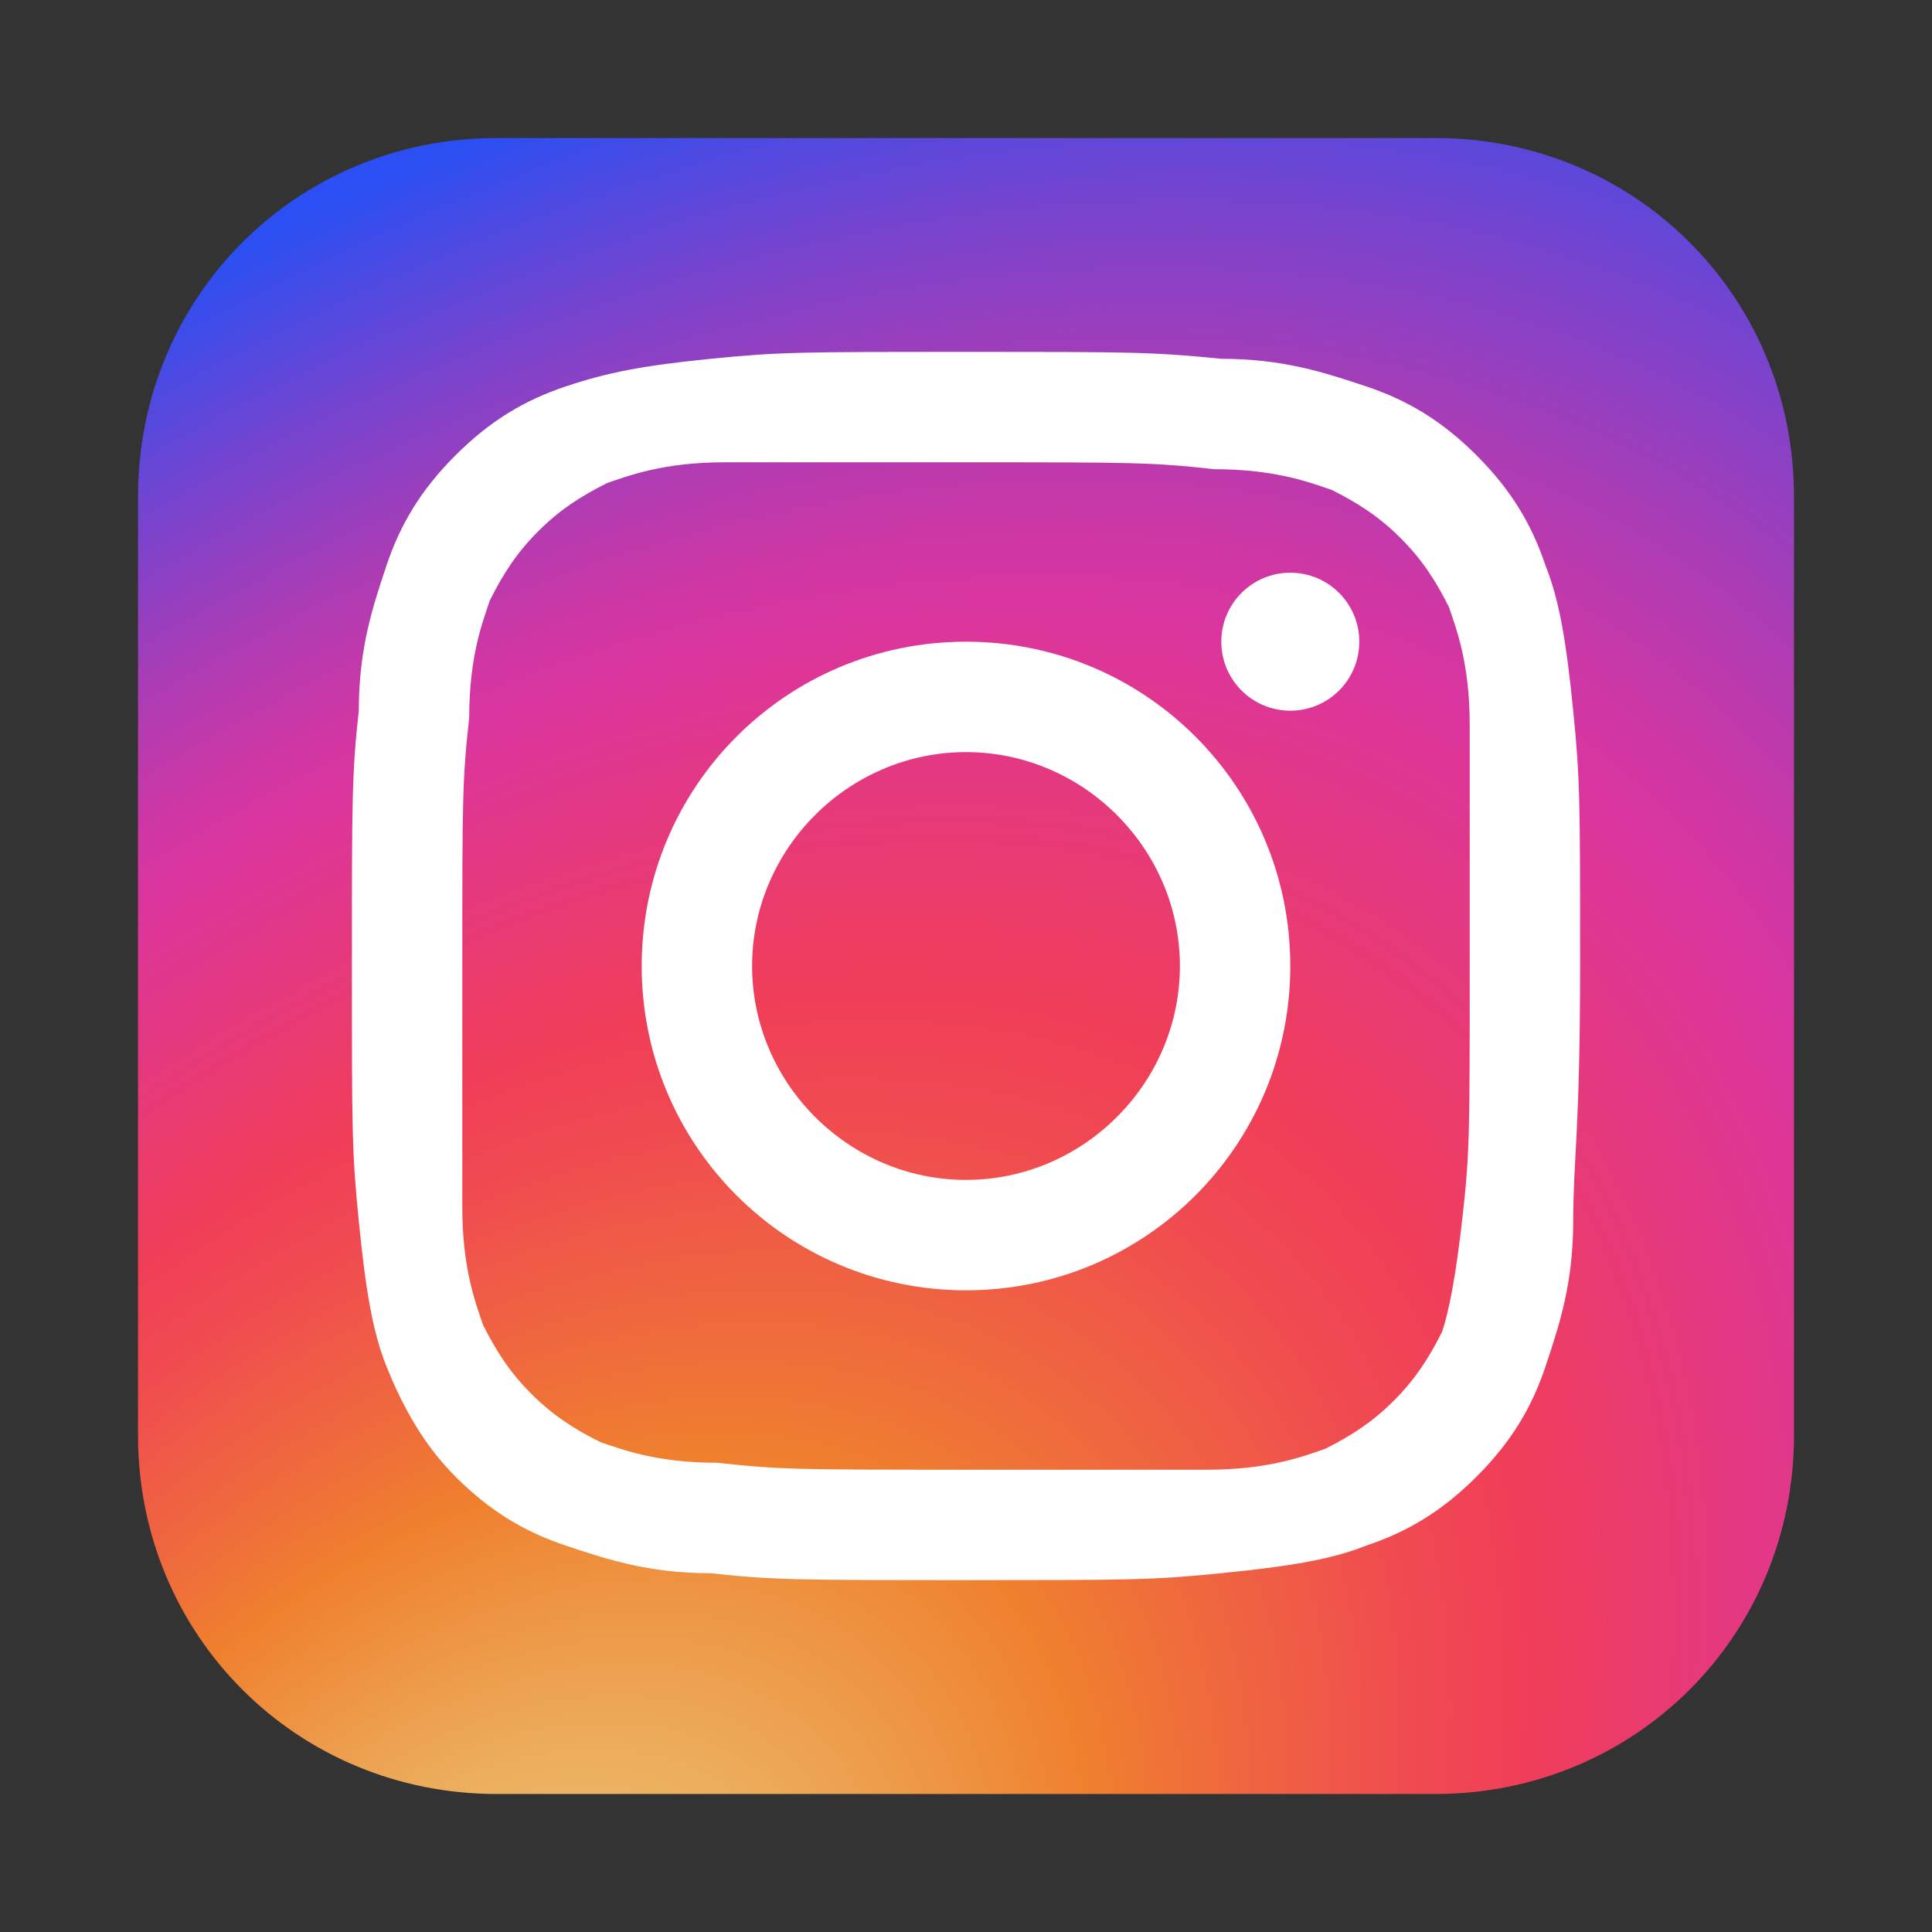
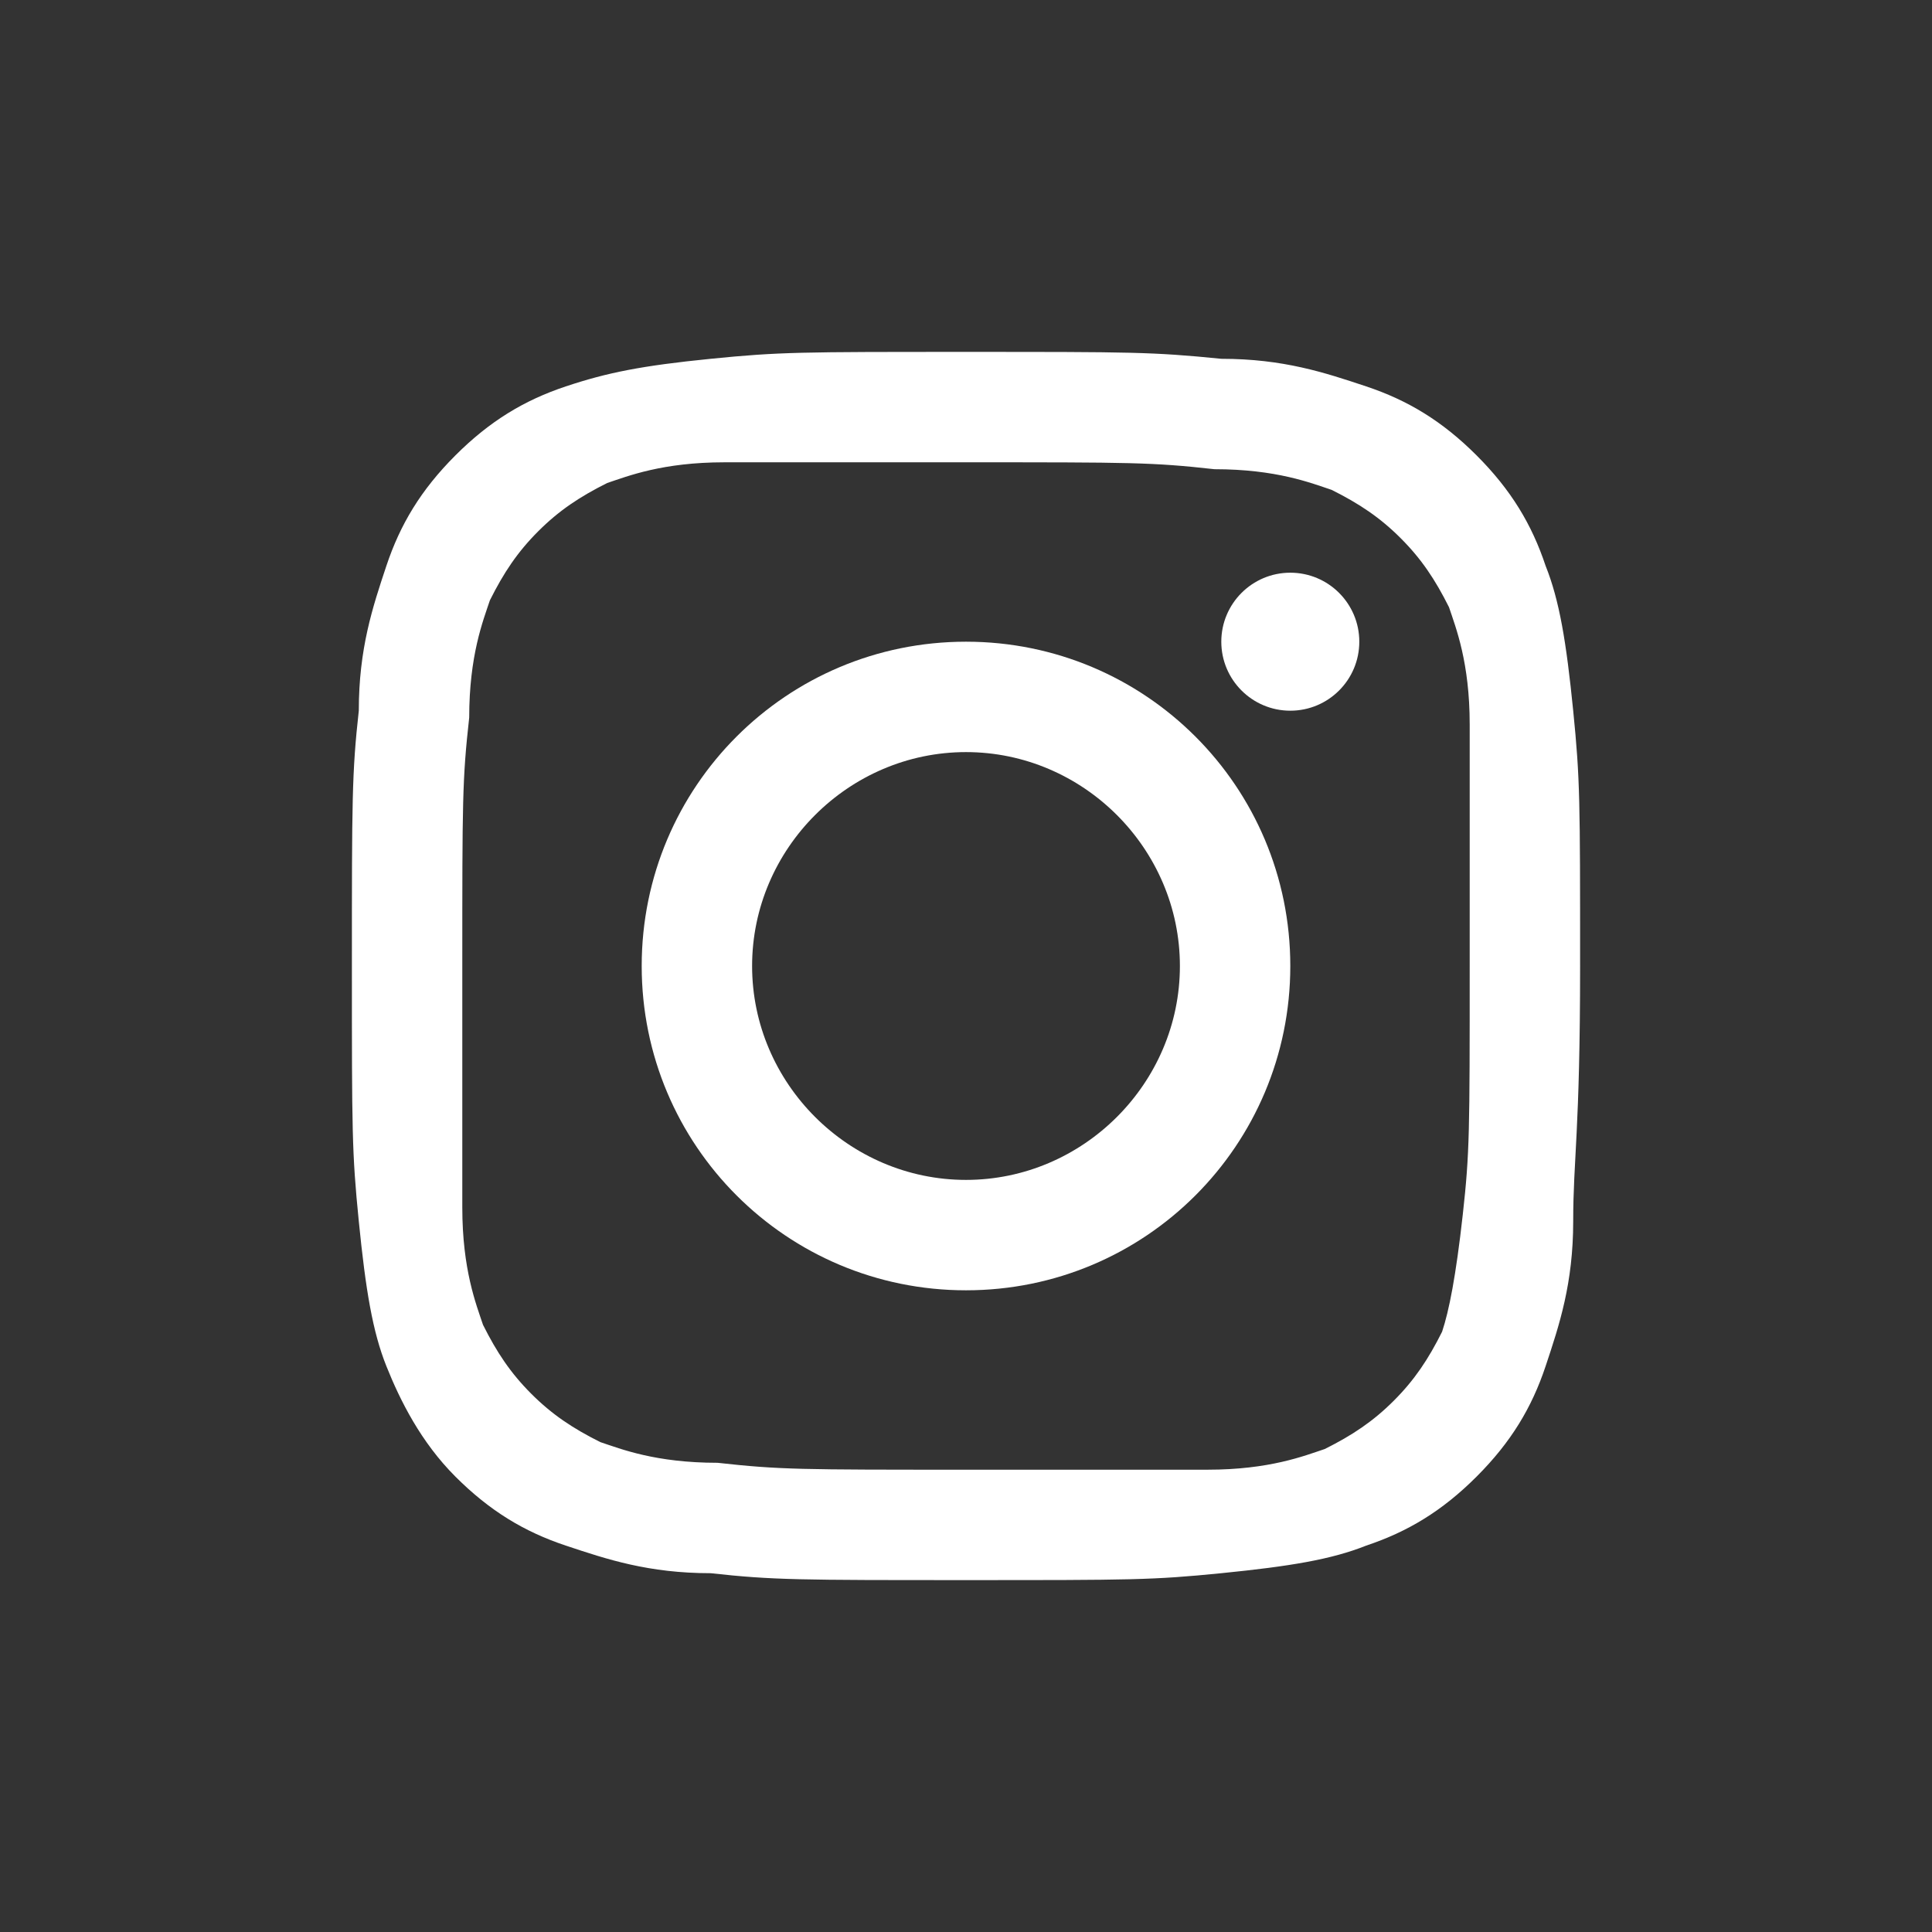
<svg xmlns="http://www.w3.org/2000/svg" width="28" height="28" viewBox="0 0 28 28" fill="none">
  <rect x="0" y="0" width="28" height="28" fill="#333333" stroke="none" />
-   <path d="M20.8 26H7.2C4.3 26 2 23.7 2 20.8V7.2C2 4.3 4.3 2 7.2 2H20.8C23.7 2 26 4.3 26 7.2V20.8C26 23.7 23.7 26 20.8 26Z" fill="url(#paint0_radial_185_14127)" />
  <path d="M14 6.7C16.4 6.7 16.7 6.7 17.6 6.8C18.5 6.8 19 7 19.3 7.1C19.7 7.3 20 7.5 20.3 7.8C20.6 8.1 20.8 8.4 21 8.8C21.1 9.1 21.3 9.6 21.3 10.5C21.3 11.4 21.3 11.6 21.3 14C21.3 16.4 21.3 16.7 21.2 17.6C21.1 18.5 21 19 20.9 19.3C20.7 19.7 20.5 20 20.2 20.3C19.9 20.6 19.6 20.8 19.2 21C18.9 21.1 18.4 21.3 17.5 21.3C16.6 21.3 16.4 21.3 14 21.3C11.6 21.3 11.3 21.3 10.4 21.2C9.5 21.2 9 21 8.7 20.9C8.3 20.7 8 20.5 7.7 20.2C7.4 19.9 7.2 19.6 7 19.2C6.9 18.9 6.7 18.4 6.7 17.5C6.7 16.6 6.7 16.4 6.7 14C6.7 11.6 6.7 11.3 6.8 10.4C6.8 9.5 7 9 7.1 8.7C7.3 8.3 7.5 8 7.8 7.7C8.1 7.4 8.4 7.2 8.8 7C9.1 6.9 9.6 6.7 10.5 6.7C11.3 6.7 11.6 6.7 14 6.7ZM14 5.1C11.6 5.1 11.3 5.1 10.3 5.2C9.3 5.3 8.8 5.4 8.2 5.6C7.6 5.8 7.1 6.1 6.6 6.6C6.1 7.1 5.8 7.6 5.6 8.2C5.4 8.8 5.2 9.4 5.2 10.3C5.1 11.2 5.1 11.6 5.1 14C5.1 16.4 5.1 16.7 5.2 17.7C5.3 18.7 5.4 19.3 5.6 19.8C5.8 20.3 6.1 20.9 6.6 21.4C7.1 21.9 7.6 22.2 8.2 22.4C8.8 22.6 9.4 22.8 10.3 22.8C11.2 22.9 11.6 22.9 14 22.9C16.4 22.9 16.7 22.9 17.7 22.8C18.7 22.7 19.3 22.6 19.8 22.4C20.4 22.2 20.9 21.9 21.4 21.4C21.9 20.9 22.2 20.4 22.4 19.8C22.6 19.2 22.8 18.6 22.8 17.7C22.8 16.8 22.9 16.4 22.9 14C22.9 11.6 22.9 11.3 22.8 10.3C22.7 9.3 22.6 8.7 22.4 8.2C22.2 7.6 21.9 7.1 21.4 6.6C20.9 6.1 20.4 5.8 19.8 5.6C19.2 5.4 18.6 5.2 17.7 5.2C16.7 5.1 16.4 5.1 14 5.1Z" fill="white" />
  <path d="M14 9.3C11.4 9.3 9.3 11.4 9.3 14C9.3 16.6 11.4 18.7 14 18.7C16.6 18.7 18.7 16.6 18.7 14C18.7 11.4 16.6 9.3 14 9.3ZM14 17.1C12.3 17.1 10.9 15.7 10.9 14C10.9 12.3 12.3 10.9 14 10.9C15.7 10.9 17.1 12.3 17.1 14C17.1 15.7 15.7 17.1 14 17.1Z" fill="white" />
  <path d="M18.7 10.3C19.253 10.3 19.7 9.852 19.7 9.3C19.7 8.748 19.253 8.3 18.7 8.3C18.148 8.3 17.7 8.748 17.7 9.3C17.7 9.852 18.148 10.3 18.7 10.3Z" fill="white" />
  <defs>
    <radialGradient id="paint0_radial_185_14127" cx="0" cy="0" r="1" gradientUnits="userSpaceOnUse" gradientTransform="translate(6.961 30.85) rotate(-49.945) scale(36.337 24.003)">
      <stop offset="0.073" stop-color="#EACC7B" />
      <stop offset="0.184" stop-color="#ECAA59" />
      <stop offset="0.307" stop-color="#EF802E" />
      <stop offset="0.358" stop-color="#EF6D3A" />
      <stop offset="0.46" stop-color="#F04B50" />
      <stop offset="0.516" stop-color="#F03E58" />
      <stop offset="0.689" stop-color="#DB359E" />
      <stop offset="0.724" stop-color="#CE37A4" />
      <stop offset="0.789" stop-color="#AC3CB4" />
      <stop offset="0.877" stop-color="#7544CF" />
      <stop offset="0.98" stop-color="#2B4FF2" />
    </radialGradient>
  </defs>
</svg>